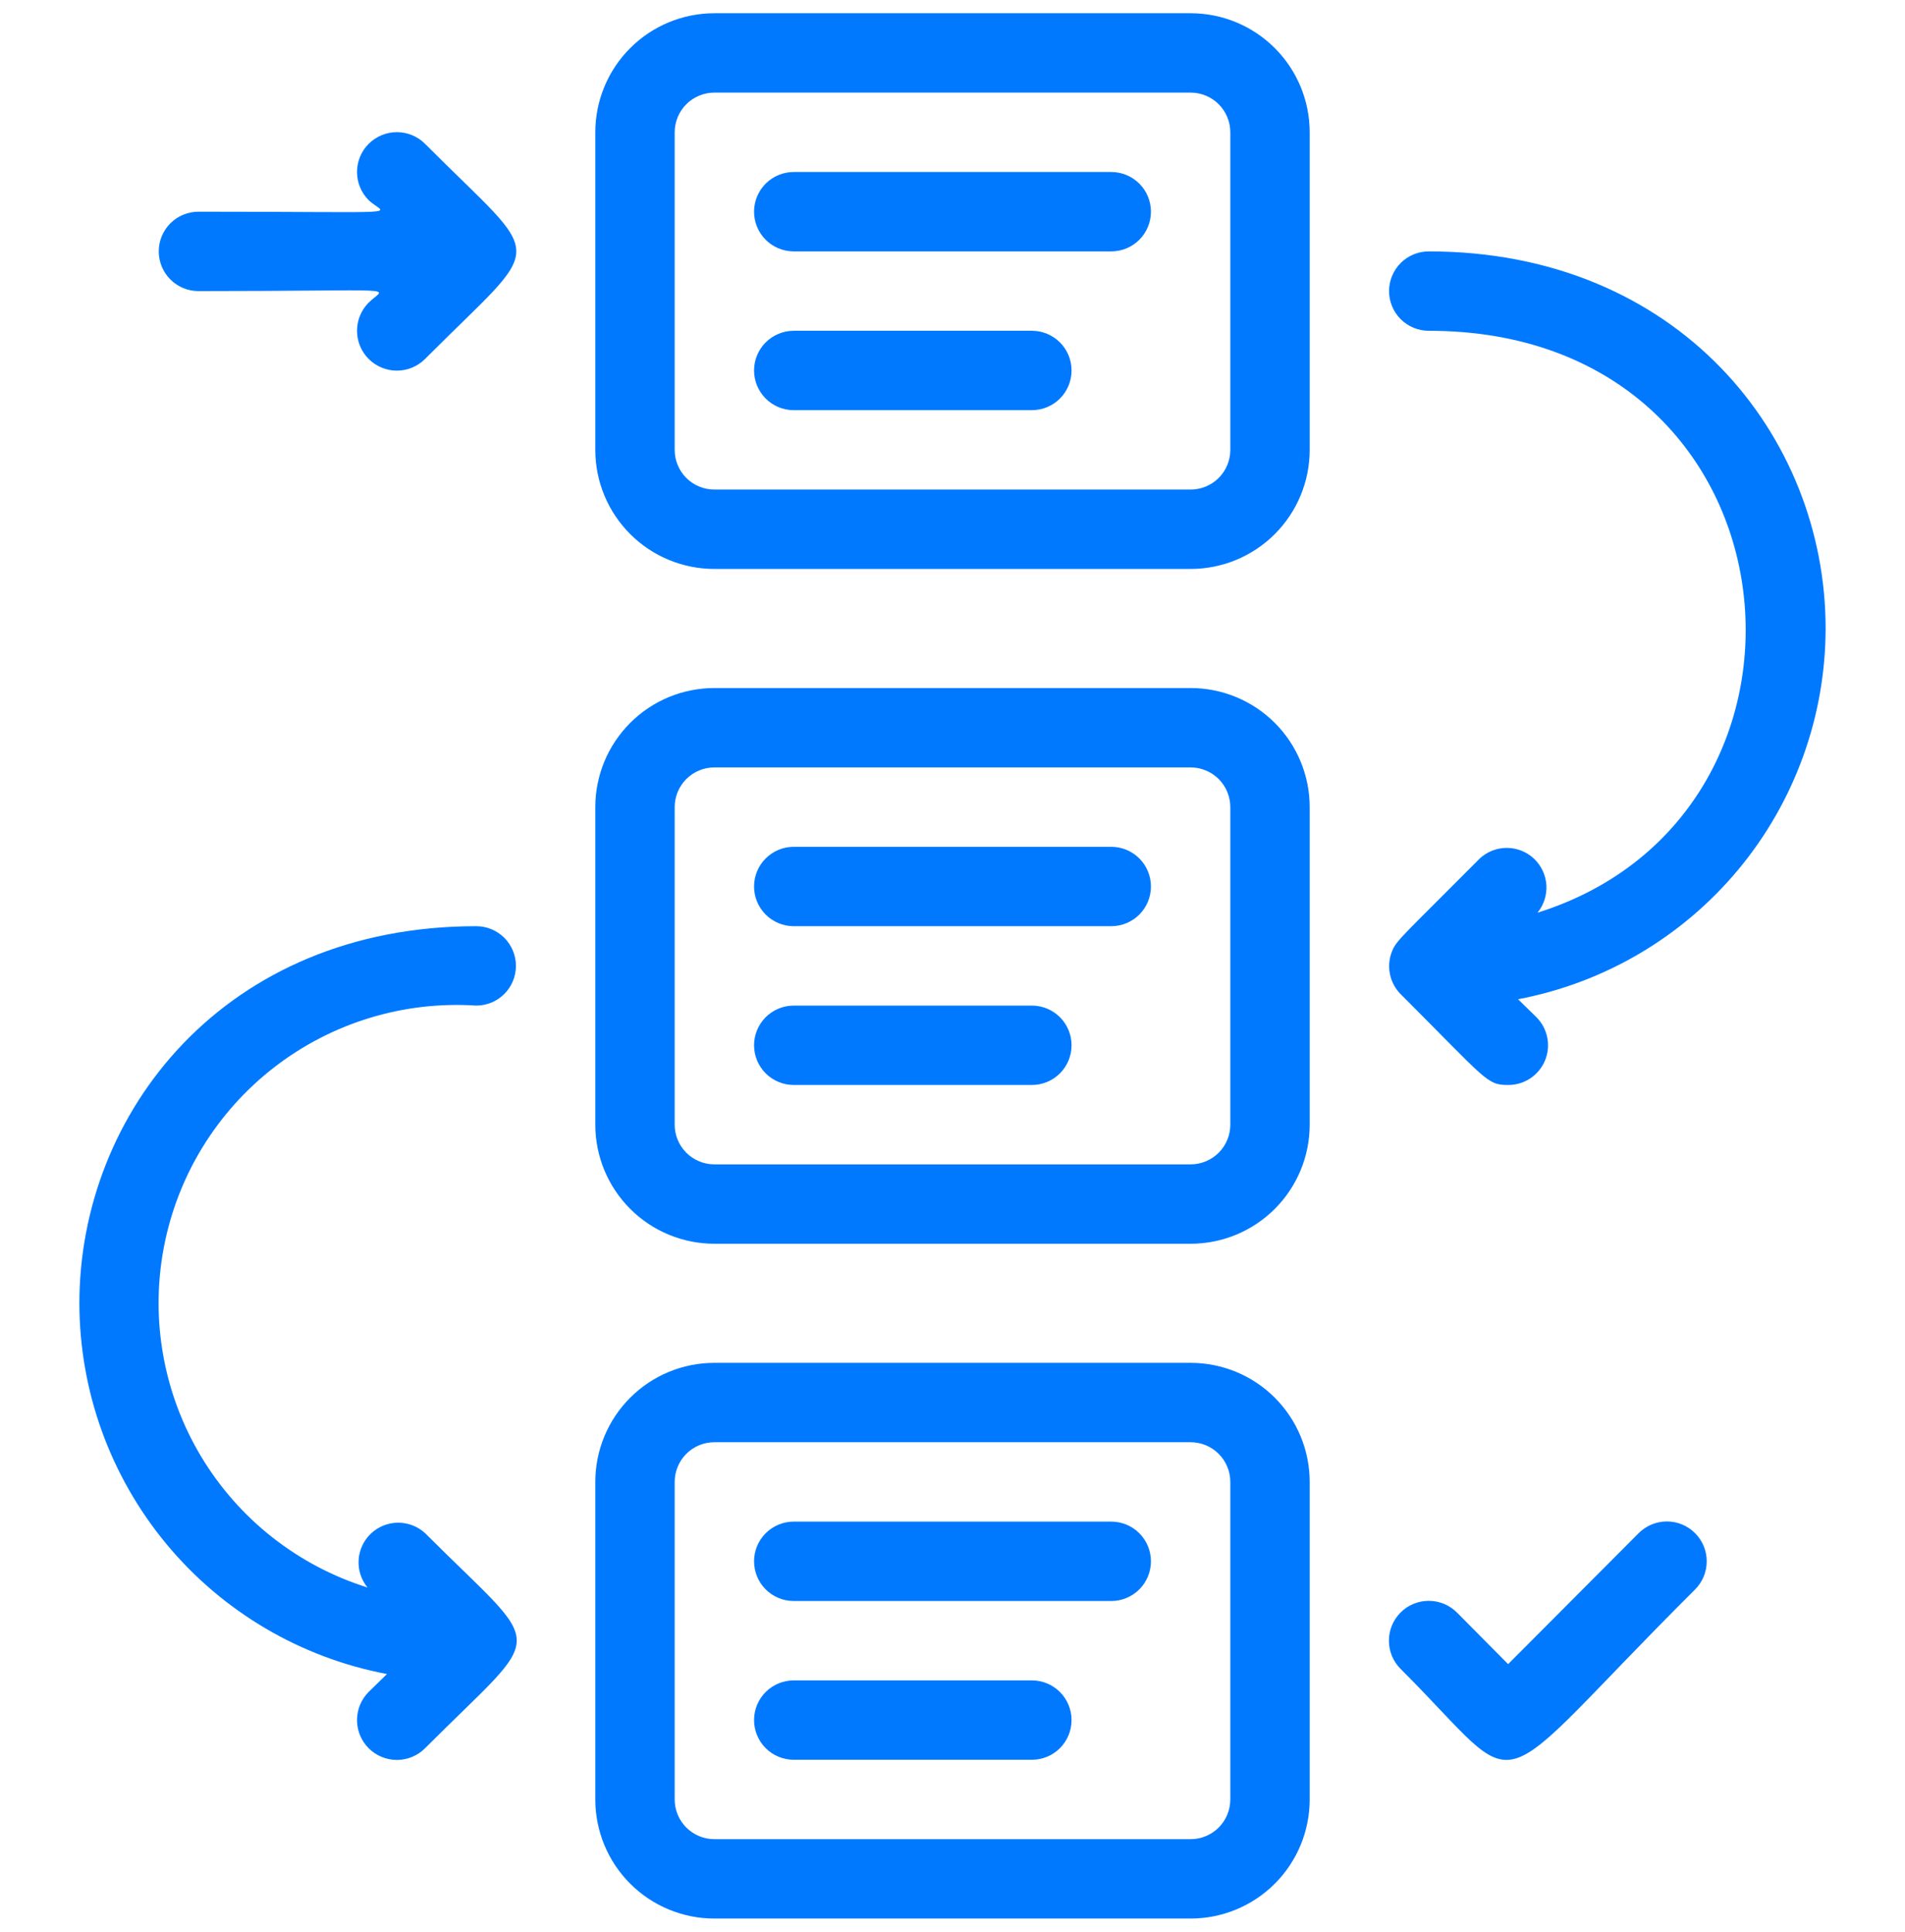
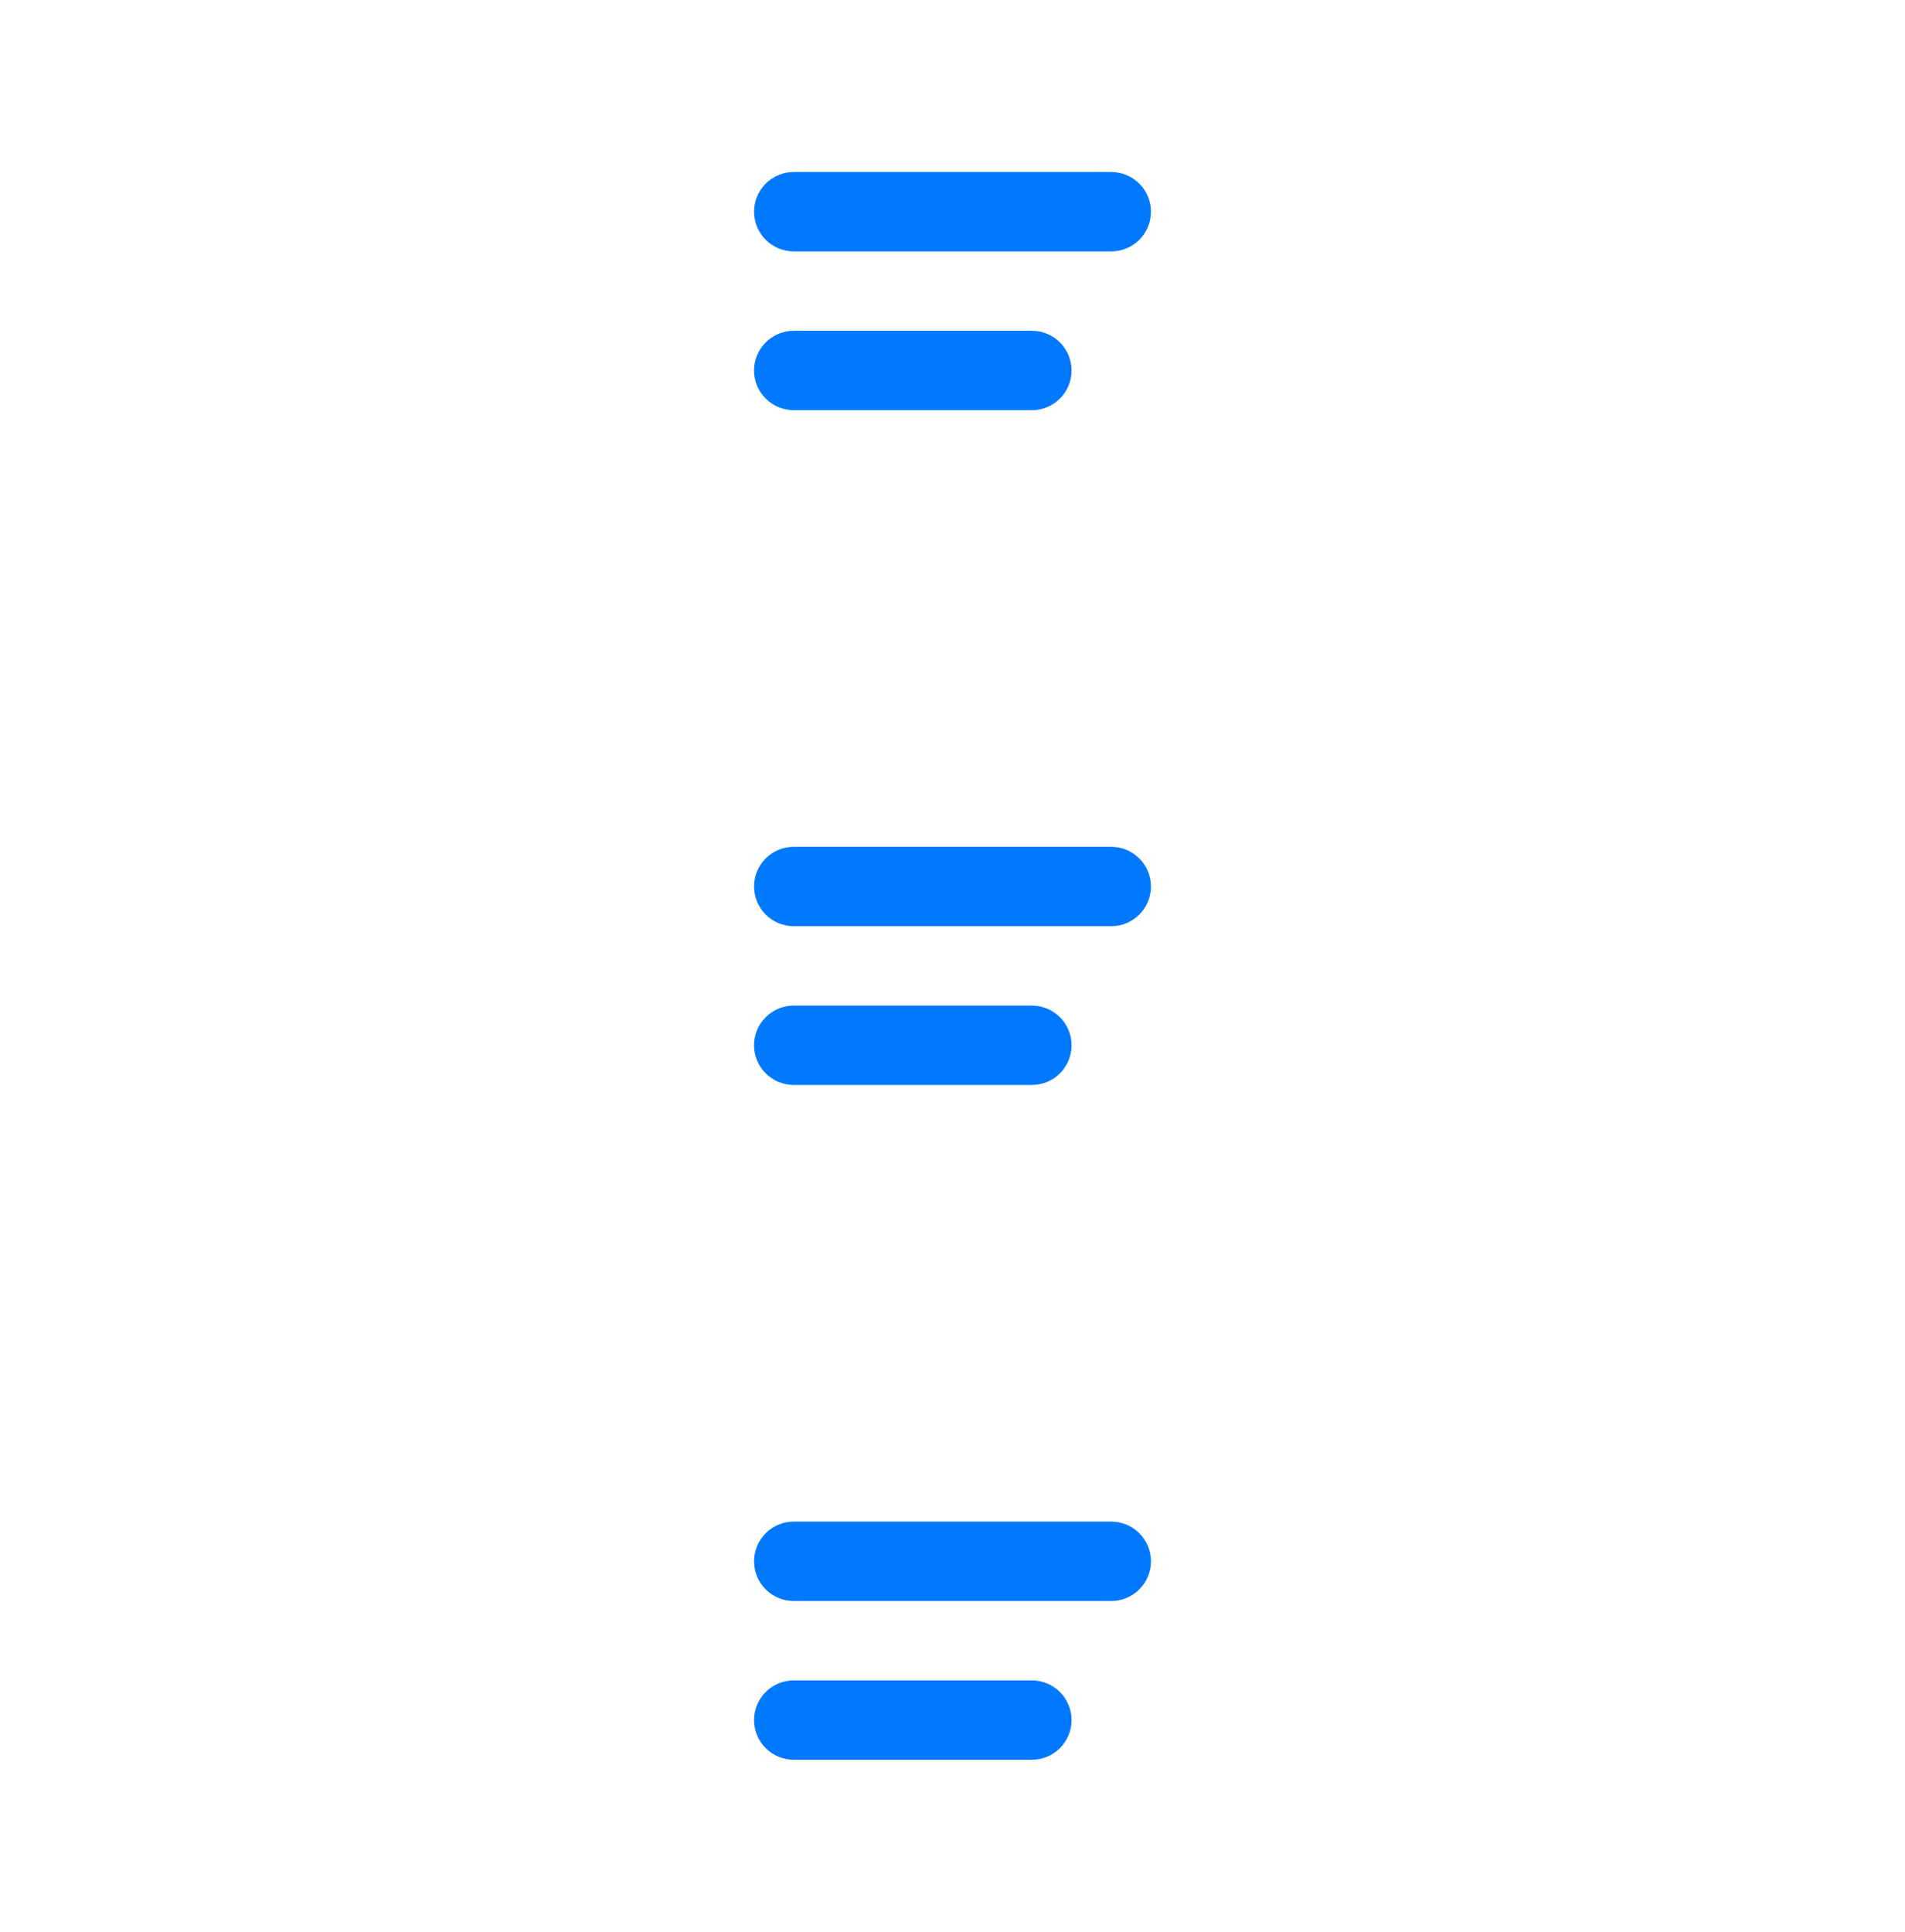
<svg xmlns="http://www.w3.org/2000/svg" width="72" height="73" viewBox="0 0 72 73" fill="none">
  <g clip-path="url(#clip0_4877_117785)">
-     <path d="M45 0.5H27C25.806 0.5 24.662 0.974 23.818 1.818C22.974 2.662 22.5 3.807 22.5 5V17C22.5 18.194 22.974 19.338 23.818 20.182C24.662 21.026 25.806 21.5 27 21.5H45C46.194 21.5 47.338 21.026 48.182 20.182C49.026 19.338 49.5 18.194 49.5 17V5C49.5 3.807 49.026 2.662 48.182 1.818C47.338 0.974 46.194 0.5 45 0.5V0.5ZM46.5 17C46.5 17.398 46.342 17.779 46.061 18.061C45.779 18.342 45.398 18.5 45 18.5H27C26.602 18.5 26.221 18.342 25.939 18.061C25.658 17.779 25.5 17.398 25.5 17V5C25.5 4.602 25.658 4.221 25.939 3.939C26.221 3.658 26.602 3.5 27 3.5H45C45.398 3.5 45.779 3.658 46.061 3.939C46.342 4.221 46.5 4.602 46.5 5V17ZM45 26H27C25.806 26 24.662 26.474 23.818 27.318C22.974 28.162 22.5 29.306 22.5 30.5V42.5C22.5 43.694 22.974 44.838 23.818 45.682C24.662 46.526 25.806 47 27 47H45C46.194 47 47.338 46.526 48.182 45.682C49.026 44.838 49.5 43.694 49.5 42.5V30.5C49.5 29.306 49.026 28.162 48.182 27.318C47.338 26.474 46.194 26 45 26ZM46.5 42.5C46.5 42.898 46.342 43.279 46.061 43.561C45.779 43.842 45.398 44 45 44H27C26.602 44 26.221 43.842 25.939 43.561C25.658 43.279 25.5 42.898 25.5 42.5V30.5C25.5 30.102 25.658 29.721 25.939 29.439C26.221 29.158 26.602 29 27 29H45C45.398 29 45.779 29.158 46.061 29.439C46.342 29.721 46.5 30.102 46.5 30.5V42.5ZM45 51.5H27C25.806 51.5 24.662 51.974 23.818 52.818C22.974 53.662 22.5 54.806 22.5 56V68C22.5 69.194 22.974 70.338 23.818 71.182C24.662 72.026 25.806 72.5 27 72.5H45C46.194 72.5 47.338 72.026 48.182 71.182C49.026 70.338 49.5 69.194 49.5 68V56C49.5 54.806 49.026 53.662 48.182 52.818C47.338 51.974 46.194 51.5 45 51.5ZM46.5 68C46.5 68.398 46.342 68.779 46.061 69.061C45.779 69.342 45.398 69.5 45 69.5H27C26.602 69.5 26.221 69.342 25.939 69.061C25.658 68.779 25.5 68.398 25.5 68V56C25.5 55.602 25.658 55.221 25.939 54.939C26.221 54.658 26.602 54.5 27 54.5H45C45.398 54.5 45.779 54.658 46.061 54.939C46.342 55.221 46.5 55.602 46.5 56V68ZM54 9.5C53.602 9.5 53.221 9.658 52.939 9.939C52.658 10.221 52.5 10.602 52.5 11C52.5 11.398 52.658 11.779 52.939 12.061C53.221 12.342 53.602 12.5 54 12.5C68.22 12.5 70.02 30.755 58.11 34.49C58.35 34.196 58.47 33.823 58.446 33.444C58.421 33.066 58.254 32.711 57.979 32.45C57.703 32.19 57.339 32.044 56.96 32.041C56.581 32.038 56.215 32.179 55.935 32.435C53.055 35.33 52.785 35.525 52.62 35.93C52.505 36.203 52.474 36.504 52.53 36.795C52.586 37.086 52.727 37.354 52.935 37.565C56.205 40.835 56.19 41 57 41C57.298 41.002 57.59 40.915 57.838 40.75C58.086 40.585 58.28 40.35 58.394 40.075C58.508 39.8 58.538 39.497 58.479 39.205C58.421 38.913 58.276 38.645 58.065 38.435L57.375 37.76C60.64 37.142 63.587 35.405 65.71 32.848C67.832 30.29 68.995 27.073 69 23.75C69 16.46 63.42 9.5 54 9.5ZM18 38C18.398 38 18.779 37.842 19.061 37.561C19.342 37.279 19.5 36.898 19.5 36.5C19.5 36.102 19.342 35.721 19.061 35.439C18.779 35.158 18.398 35 18 35C8.49 35 3 42.05 3 49.25C3.005 52.573 4.169 55.79 6.291 58.348C8.412 60.905 11.36 62.642 14.625 63.26L13.935 63.935C13.652 64.218 13.494 64.6 13.494 65C13.494 65.4 13.652 65.782 13.935 66.065C14.217 66.347 14.601 66.506 15 66.506C15.399 66.506 15.783 66.347 16.065 66.065C20.685 61.43 20.685 62.555 16.065 57.935C15.786 57.679 15.419 57.538 15.04 57.541C14.661 57.544 14.297 57.69 14.021 57.95C13.746 58.211 13.579 58.566 13.555 58.944C13.53 59.323 13.65 59.696 13.89 59.99C11.26 59.166 9.023 57.406 7.604 55.044C6.184 52.681 5.679 49.88 6.186 47.171C6.692 44.462 8.174 42.032 10.351 40.342C12.529 38.652 15.25 37.819 18 38ZM61.935 57.935L57 62.885L55.065 60.935C54.925 60.795 54.759 60.684 54.576 60.608C54.394 60.533 54.198 60.494 54 60.494C53.802 60.494 53.606 60.533 53.424 60.608C53.241 60.684 53.075 60.795 52.935 60.935C52.795 61.075 52.684 61.241 52.608 61.424C52.533 61.606 52.494 61.802 52.494 62C52.494 62.198 52.533 62.394 52.608 62.576C52.684 62.759 52.795 62.925 52.935 63.065C57.87 67.985 55.935 68.165 64.065 60.065C64.347 59.782 64.506 59.4 64.506 59C64.506 58.6 64.347 58.218 64.065 57.935C63.782 57.653 63.4 57.494 63 57.494C62.6 57.494 62.218 57.653 61.935 57.935ZM16.065 5.435C15.783 5.153 15.399 4.994 15 4.994C14.601 4.994 14.217 5.153 13.935 5.435C13.652 5.717 13.494 6.101 13.494 6.5C13.494 6.899 13.652 7.283 13.935 7.565C14.535 8.15 15.765 8 7.5 8C7.102 8 6.721 8.158 6.439 8.439C6.158 8.721 6 9.102 6 9.5C6 9.898 6.158 10.279 6.439 10.561C6.721 10.842 7.102 11 7.5 11C15.435 11 14.565 10.805 13.935 11.435C13.652 11.717 13.494 12.101 13.494 12.5C13.494 12.899 13.652 13.283 13.935 13.565C14.217 13.848 14.601 14.006 15 14.006C15.399 14.006 15.783 13.848 16.065 13.565C20.67 8.945 20.655 10.04 16.065 5.435Z" fill="#0079FF" />
    <path d="M42 6.5H30C29.602 6.5 29.221 6.658 28.939 6.939C28.658 7.221 28.5 7.602 28.5 8C28.5 8.398 28.658 8.779 28.939 9.061C29.221 9.342 29.602 9.5 30 9.5H42C42.398 9.5 42.779 9.342 43.061 9.061C43.342 8.779 43.5 8.398 43.5 8C43.5 7.602 43.342 7.221 43.061 6.939C42.779 6.658 42.398 6.5 42 6.5ZM39 12.5H30C29.602 12.5 29.221 12.658 28.939 12.939C28.658 13.221 28.5 13.602 28.5 14C28.5 14.398 28.658 14.779 28.939 15.061C29.221 15.342 29.602 15.5 30 15.5H39C39.398 15.5 39.779 15.342 40.061 15.061C40.342 14.779 40.5 14.398 40.5 14C40.5 13.602 40.342 13.221 40.061 12.939C39.779 12.658 39.398 12.5 39 12.5ZM42 32H30C29.602 32 29.221 32.158 28.939 32.439C28.658 32.721 28.5 33.102 28.5 33.5C28.5 33.898 28.658 34.279 28.939 34.561C29.221 34.842 29.602 35 30 35H42C42.398 35 42.779 34.842 43.061 34.561C43.342 34.279 43.5 33.898 43.5 33.5C43.5 33.102 43.342 32.721 43.061 32.439C42.779 32.158 42.398 32 42 32ZM39 38H30C29.602 38 29.221 38.158 28.939 38.439C28.658 38.721 28.5 39.102 28.5 39.5C28.5 39.898 28.658 40.279 28.939 40.561C29.221 40.842 29.602 41 30 41H39C39.398 41 39.779 40.842 40.061 40.561C40.342 40.279 40.5 39.898 40.5 39.5C40.5 39.102 40.342 38.721 40.061 38.439C39.779 38.158 39.398 38 39 38ZM42 57.5H30C29.602 57.5 29.221 57.658 28.939 57.939C28.658 58.221 28.5 58.602 28.5 59C28.5 59.398 28.658 59.779 28.939 60.061C29.221 60.342 29.602 60.5 30 60.5H42C42.398 60.5 42.779 60.342 43.061 60.061C43.342 59.779 43.5 59.398 43.5 59C43.5 58.602 43.342 58.221 43.061 57.939C42.779 57.658 42.398 57.5 42 57.5ZM39 63.5H30C29.602 63.5 29.221 63.658 28.939 63.939C28.658 64.221 28.5 64.602 28.5 65C28.5 65.398 28.658 65.779 28.939 66.061C29.221 66.342 29.602 66.5 30 66.5H39C39.398 66.5 39.779 66.342 40.061 66.061C40.342 65.779 40.5 65.398 40.5 65C40.5 64.602 40.342 64.221 40.061 63.939C39.779 63.658 39.398 63.5 39 63.5Z" fill="#0079FF" />
  </g>
  <defs>
    <clipPath id="clip0_4877_117785">
      <rect width="72" height="72" fill="white" transform="translate(0 0.5)" />
    </clipPath>
  </defs>
</svg>